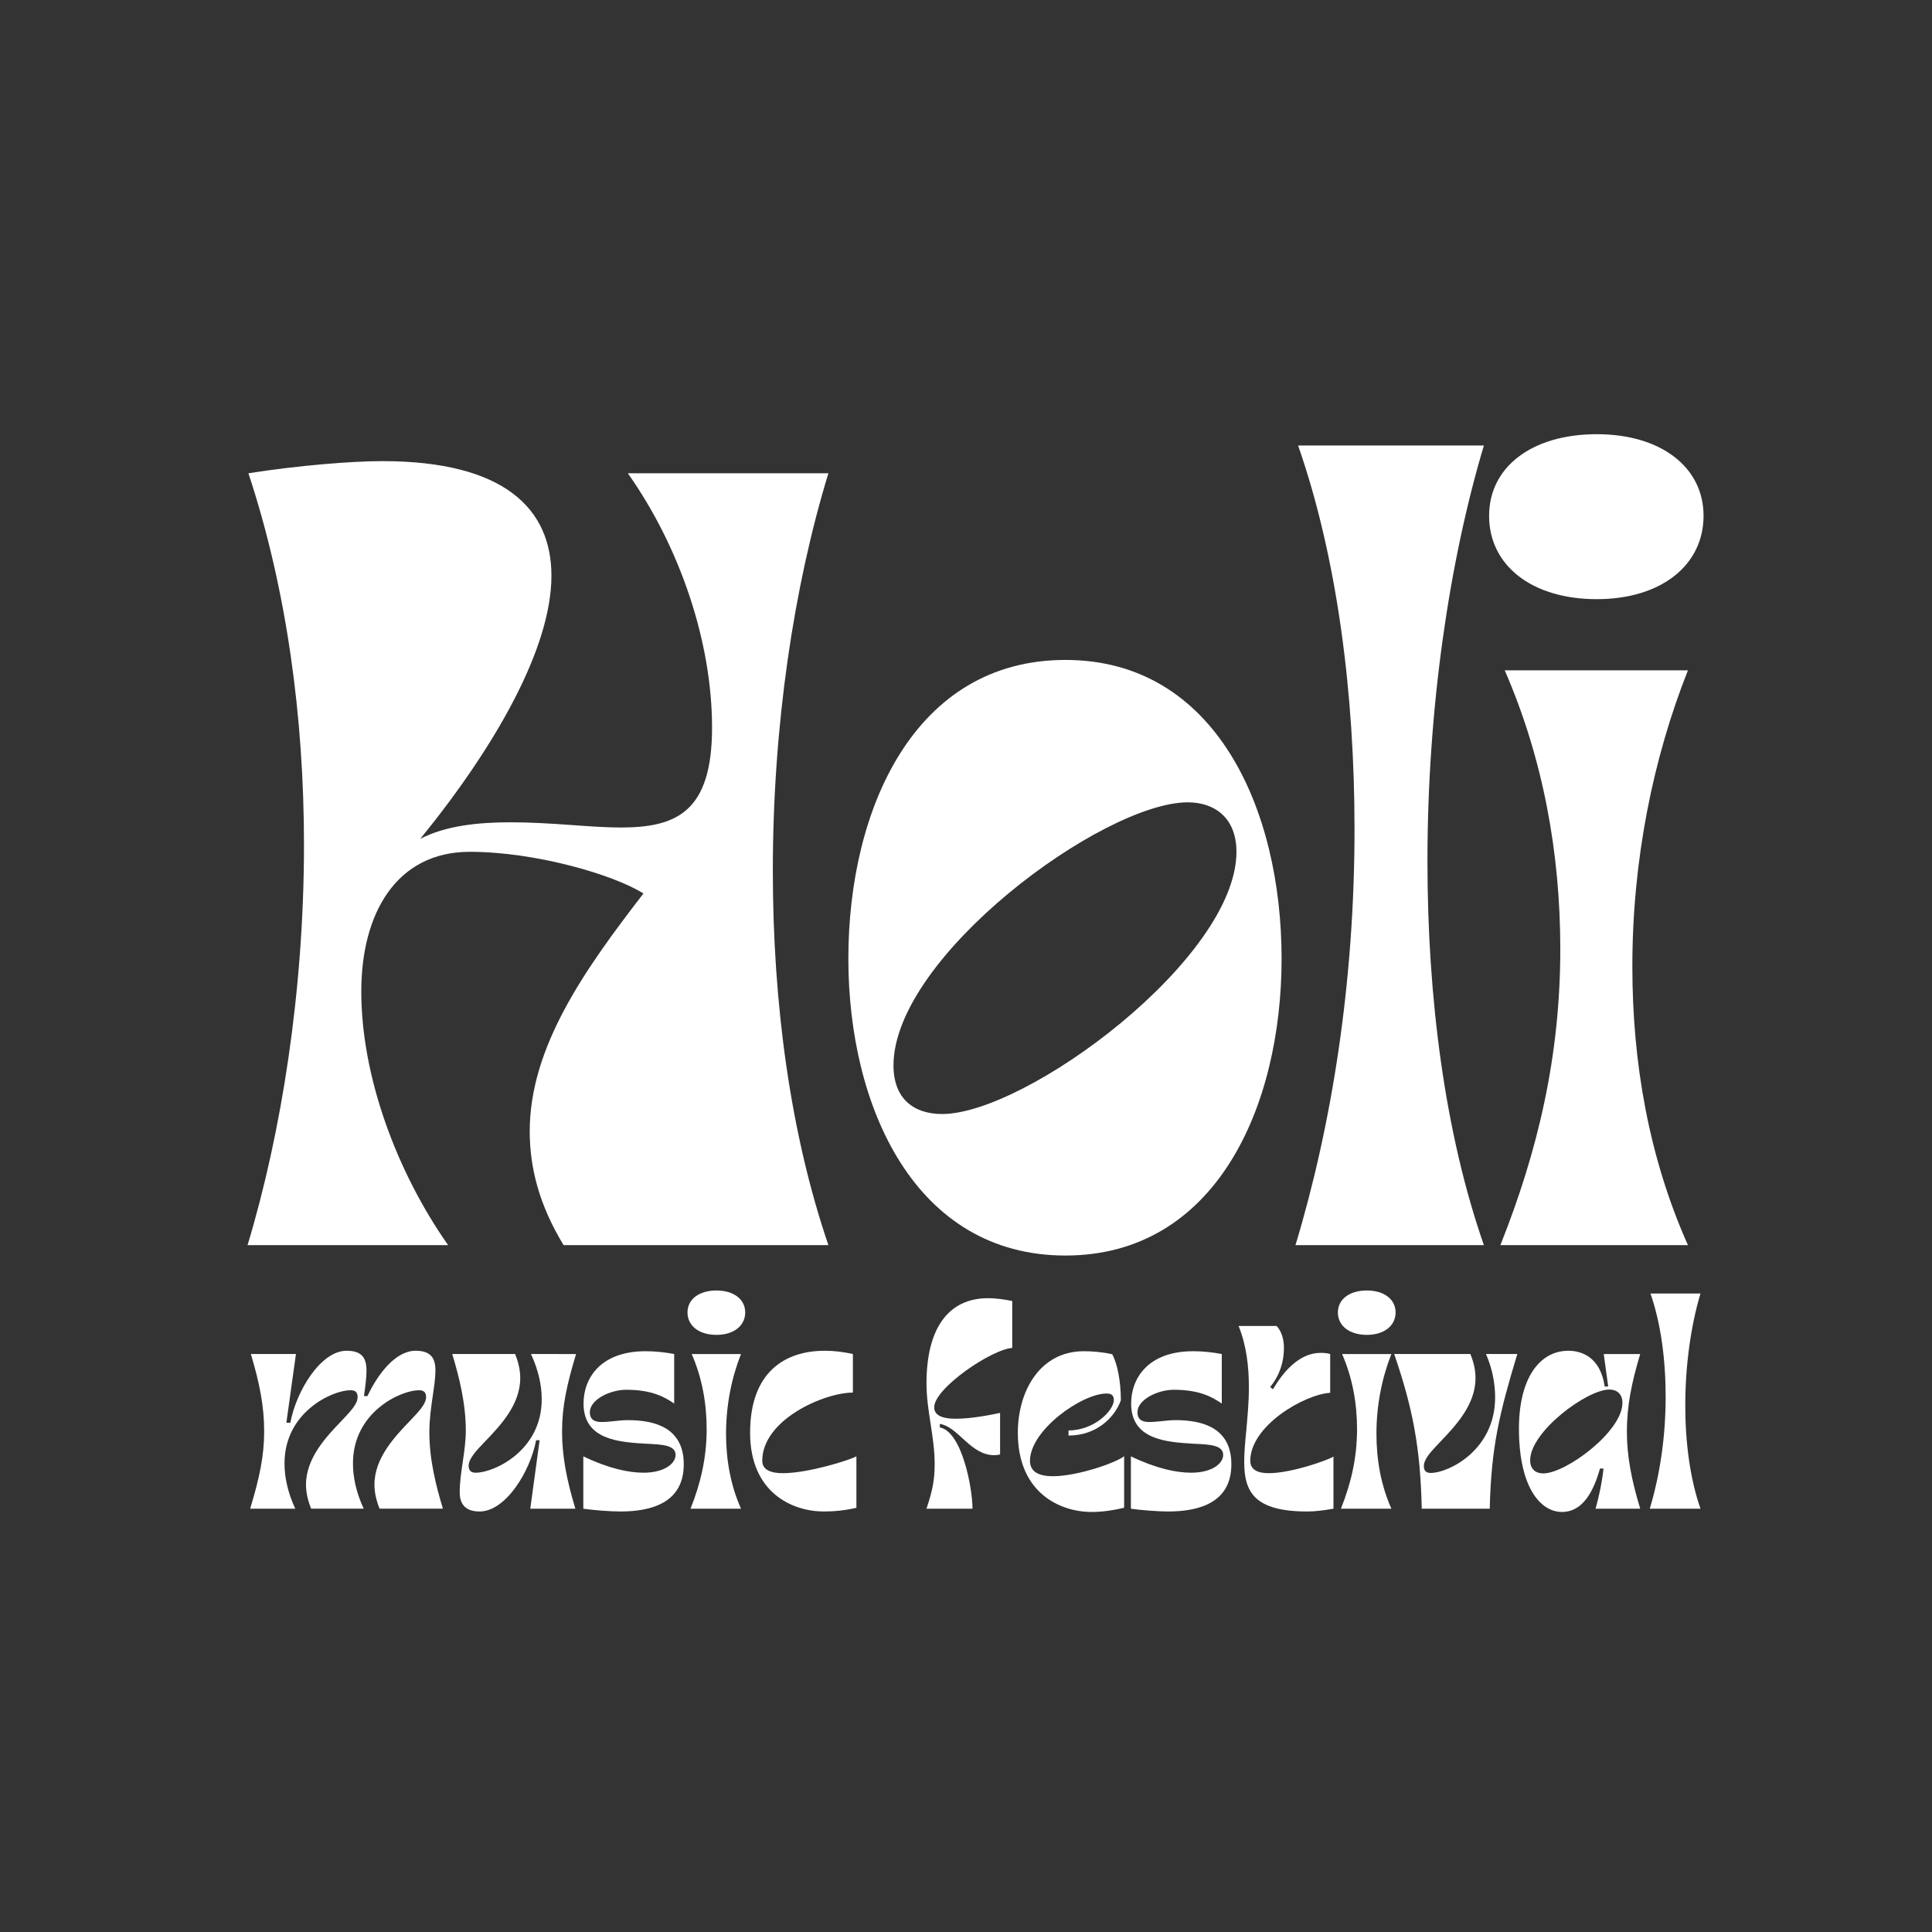
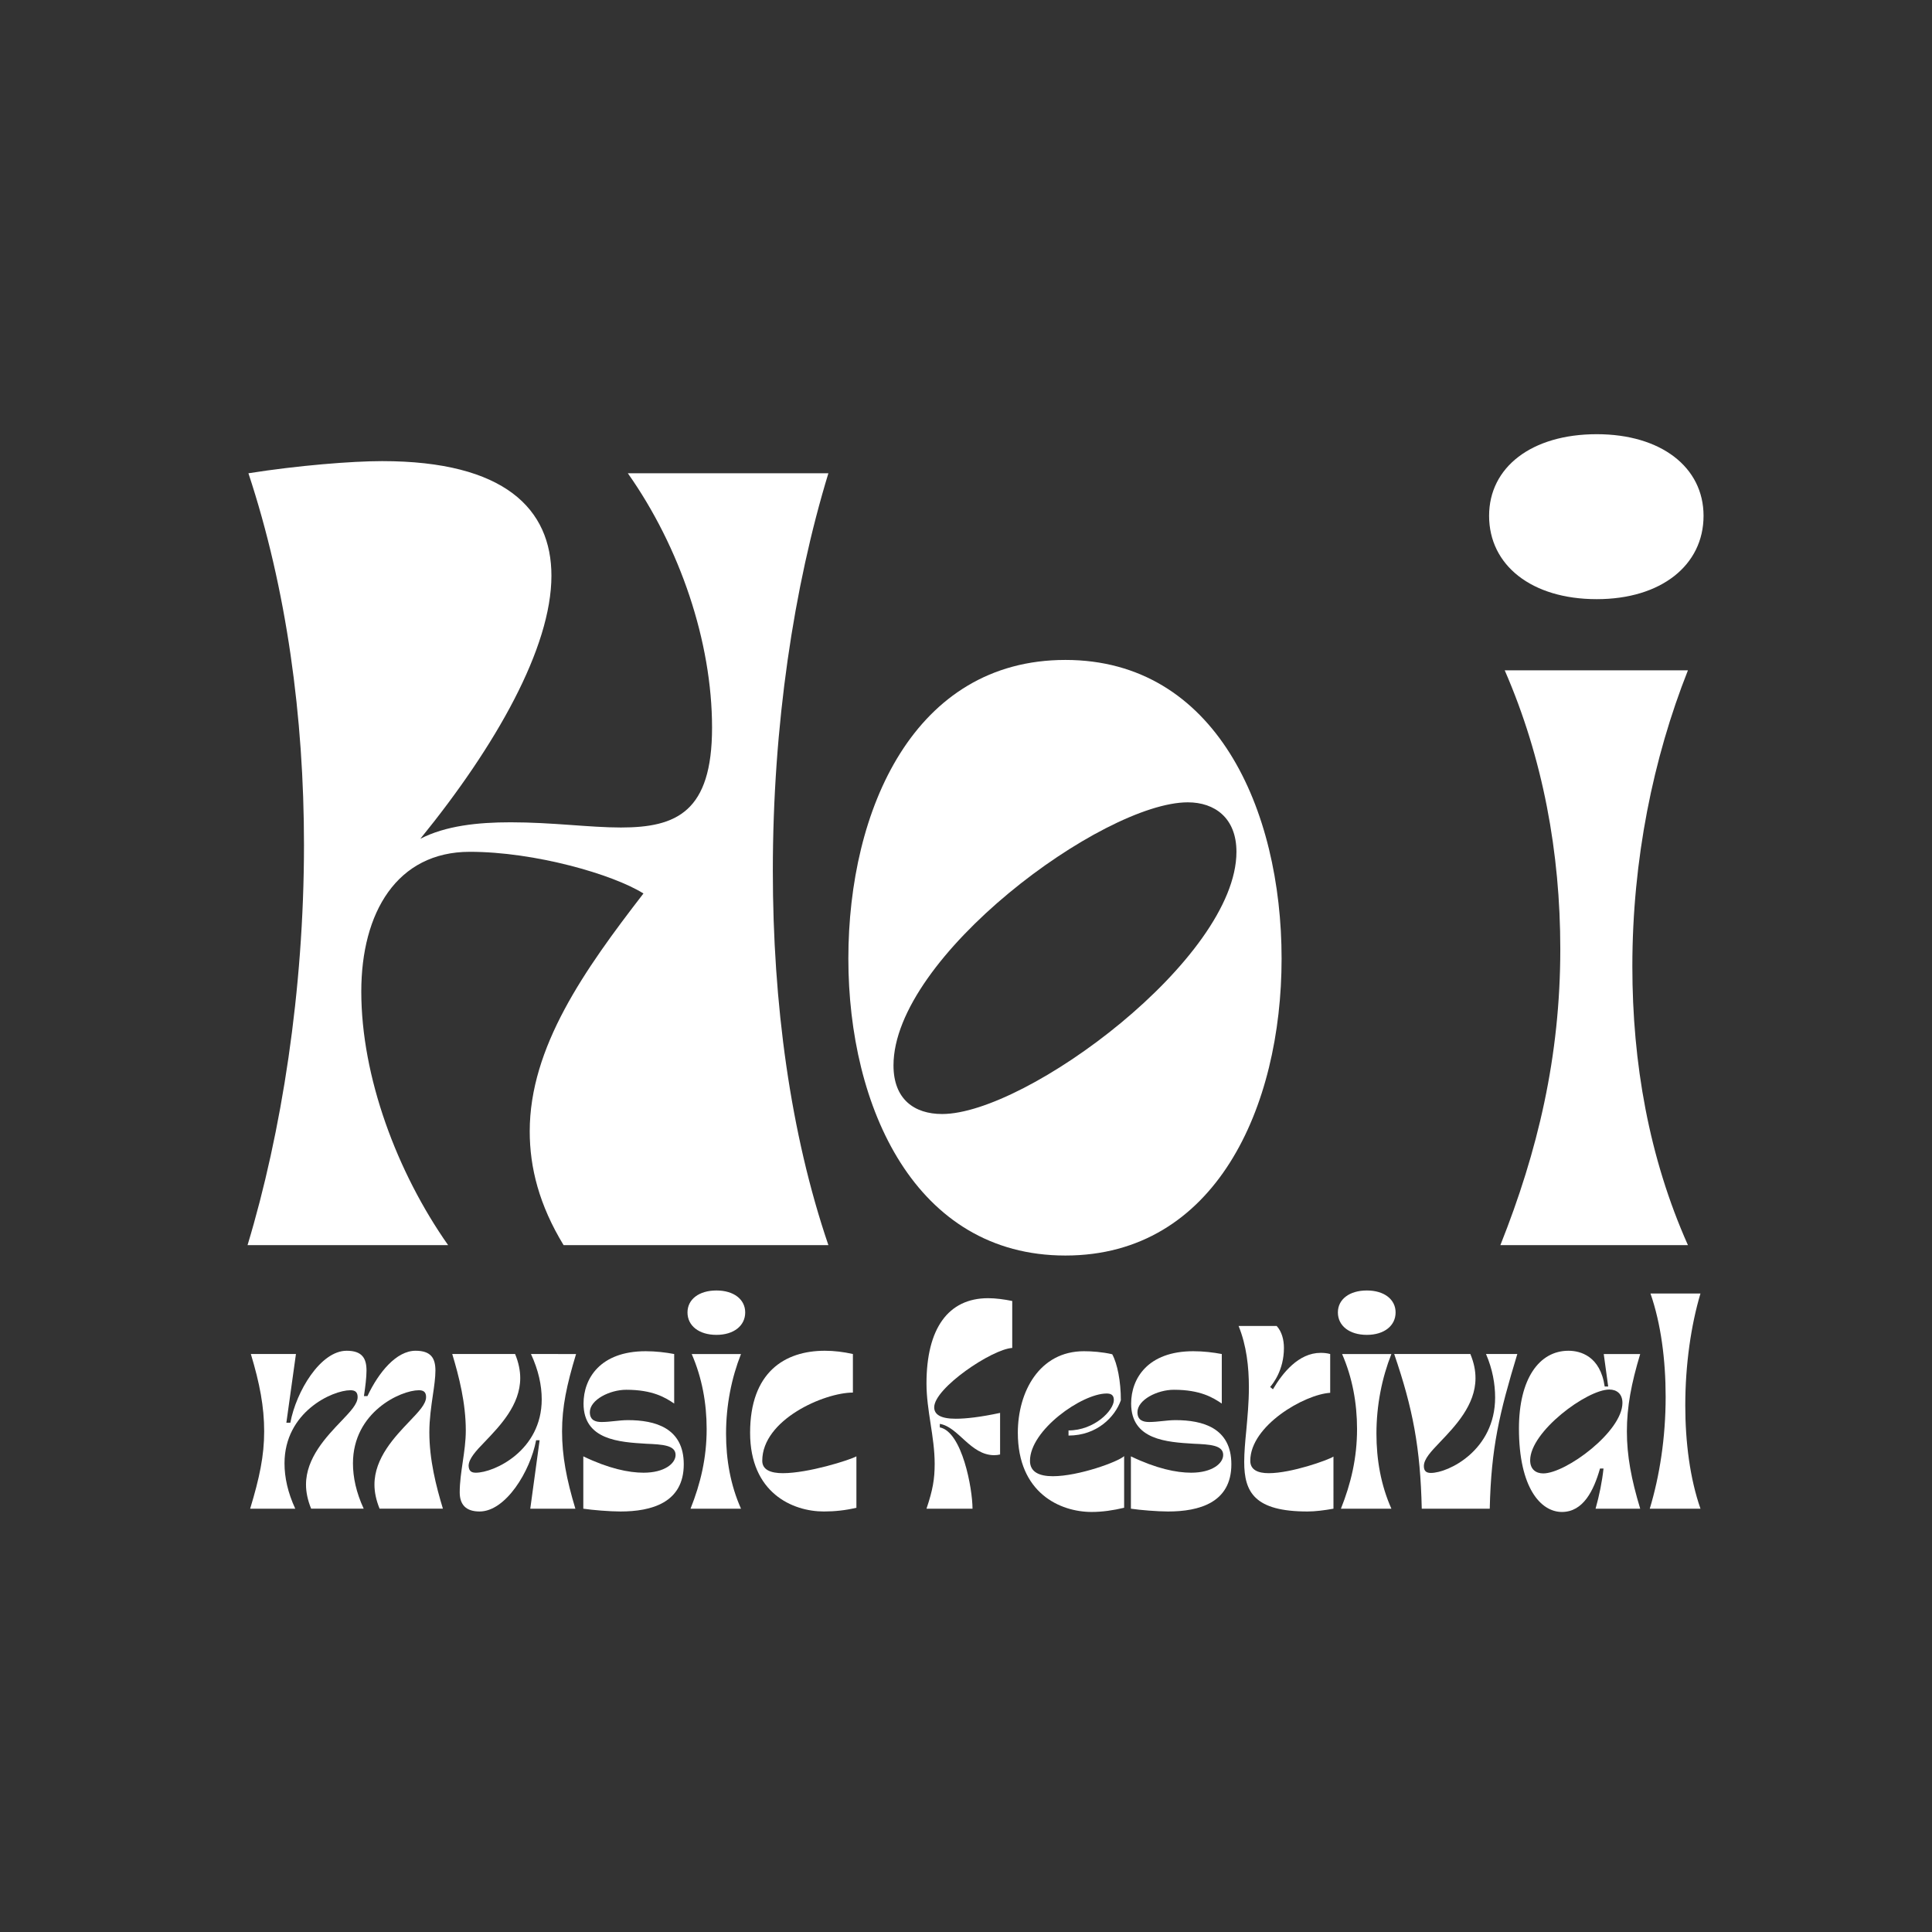
<svg xmlns="http://www.w3.org/2000/svg" data-bbox="103.784 182.04 610.437 451.856" height="1080" viewBox="0 0 810 810" width="1080" data-type="color">
  <rect x="0" y="0" width="810" height="810" fill="#333333" stroke="none" />
  <g>
    <path d="M103.784 522.02h84.086c-21.476-30.578-36.398-70.617-36.398-106.29 0-33.124 14.922-58.605 45.5-58.605 27.3 0 60.058 9.465 72.8 17.473-24.753 32.031-47.683 64.43-47.683 99.738 0 15.29 4.004 30.938 14.195 47.684h111.02c-16.016-46.957-23.293-101.559-23.293-156.887 0-60.789 8.734-119.027 23.293-166.715h-84.082c21.84 30.942 35.308 70.618 35.308 106.657 0 35.308-14.925 41.86-38.222 41.86-13.106 0-28.758-2.185-46.227-2.185-13.832 0-27.3 1.457-37.86 6.915 31.669-38.95 54.966-80.079 54.966-110.293 0-28.028-19.657-48.047-70.98-48.047-12.739 0-35.31 1.82-56.055 5.093 16.015 48.414 23.293 102.286 23.293 155.797 0 61.153-9.461 120.848-23.66 167.805Zm0 0" fill="#ffffff" data-color="1" />
    <path d="M446.677 526.387c62.973 0 90.637-62.242 90.637-124.488 0-62.61-27.664-125.219-90.637-125.219-63.336 0-91 62.61-91 125.219 0 62.246 28.027 124.488 91 124.488ZM498 336.38c11.285 0 20.387 6.551 20.387 20.746 0 44.774-88.09 109.93-123.399 109.93-11.648 0-20.386-6.187-20.386-20.383 0-45.504 87.726-110.293 123.398-110.293Zm0 0" fill="#ffffff" data-color="1" />
-     <path d="M543.138 522.02h78.988c-16.38-46.957-23.66-103.742-23.66-160.89 0-64.067 9.101-125.583 23.66-174.36H544.23c16.38 46.957 23.66 103.742 23.66 160.89 0 64.067-9.464 123.762-24.753 174.36Zm0 0" fill="#ffffff" data-color="1" />
    <path d="M624.31 216.254c0 20.75 17.837 34.946 45.137 34.946 26.938 0 44.774-14.196 44.774-34.946 0-20.382-17.836-34.214-44.774-34.214-27.3 0-45.136 13.832-45.136 34.214Zm4.735 305.766h78.625c-16.383-36.766-23.297-76.441-23.297-116.844 0-44.773 8.734-87.363 23.297-124.129h-76.805c16.016 36.766 23.297 76.442 23.297 116.848 0 45.137-9.465 84.813-25.117 124.125Zm0 0" fill="#ffffff" data-color="1" />
    <path d="M104.883 632.524h18.903c-3.133-6.758-4.504-13.125-4.504-19.004 0-21.547 20.078-30.656 27.621-30.656 1.762 0 3.035.586 3.035 2.84 0 2.937-3.035 6.074-6.758 9.992-6.367 6.66-14.886 15.574-14.886 26.738 0 3.137.683 6.465 2.152 10.09h22.039c-3.133-6.758-4.504-13.125-4.504-19.004 0-21.547 20.078-30.656 27.621-30.656 1.762 0 3.035.586 3.035 2.84 0 2.937-3.035 6.074-6.757 9.992-6.368 6.66-14.887 15.574-14.887 26.738 0 3.137.683 6.465 2.152 10.09h26.547c-2.84-9.402-5.684-20.473-5.684-32.031 0-5.485.786-10.871 1.473-15.574.586-3.918 1.074-7.442 1.074-10.282 0-5.093-1.761-8.328-8.324-8.328-8.031 0-15.476 9.012-20.176 19.004h-1.472c.59-3.918 1.078-7.836 1.078-10.676 0-5.093-1.762-8.328-8.324-8.328-10.973 0-21.157 17.043-23.606 30.168h-1.668l4.016-28.797h-18.903c3.723 12.344 5.582 22.137 5.582 32.422 0 10.285-1.957 19.492-5.875 32.422Zm0 0" fill="#ffffff" data-color="1" />
    <path d="M222.615 567.68c3.133 6.758 4.504 13.125 4.504 19.004 0 21.547-19.98 30.754-27.62 30.754-1.762 0-2.938-.586-3.036-2.937.098-2.938 3.035-6.172 6.758-9.993 6.367-6.66 14.887-15.472 14.887-26.738 0-3.133-.684-6.562-2.153-10.09h-26.351c2.843 9.403 5.683 20.57 5.683 32.032 0 8.914-2.547 17.53-2.547 25.957 0 5.093 2.547 8.03 8.325 8.03 10.972 0 21.254-16.847 23.703-29.874h1.469l-3.918 28.699h18.906c-3.723-12.34-5.582-22.137-5.582-32.422 0-10.285 1.957-19.492 5.875-32.422Zm0 0" fill="#ffffff" data-color="1" />
    <path d="M244.553 632.524c3.82.586 11.165 1.176 15.575 1.176 12.93 0 26.543-3.625 26.543-19.785 0-15.282-12.047-18.516-23.41-18.516-3.723 0-7.348.785-11.067.785-2.45 0-4.898-.683-4.898-4.113 0-5.192 8.324-9.402 15.28-9.402 11.165 0 16.454 3.328 20.079 5.777V567.68c-3.625-.683-7.738-1.176-11.95-1.176-19.1 0-26.054 11.461-26.054 21.942 0 15.281 14.984 16.164 26.25 16.848 6.856.293 12.34.59 12.34 4.703 0 3.523-4.602 7.441-13.418 7.441-6.27 0-14.691-1.762-25.27-6.855Zm0 0" fill="#ffffff" data-color="1" />
    <path d="M288.235 550.247c0 5.582 4.801 9.402 12.145 9.402 7.25 0 12.05-3.82 12.05-9.402 0-5.485-4.8-9.207-12.05-9.207-7.344 0-12.145 3.722-12.145 9.207Zm1.274 82.277h21.156c-4.406-9.895-6.266-20.57-6.266-31.441 0-12.047 2.348-23.508 6.266-33.403h-20.664c4.309 9.895 6.266 20.57 6.266 31.442 0 12.148-2.547 22.824-6.758 33.402Zm0 0" fill="#ffffff" data-color="1" />
    <path d="M357.582 583.844V567.68c-3.918-.879-7.836-1.37-11.753-1.37-16.848 0-31.344 9.01-31.344 34.382 0 25.172 17.73 33.008 30.953 33.008 4.504 0 9.11-.489 13.613-1.567v-21.55c-2.84 1.566-20.176 7.054-30.851 7.054-4.996 0-8.621-1.37-8.621-5.191 0-17.242 25.957-28.602 38.003-28.602Zm0 0" fill="#ffffff" data-color="1" />
    <path d="M388.434 632.524h19.297c0-8.324-4.309-32.227-13.711-34.086v-1.469c7.836 1.274 12.828 13.125 22.82 13.125.785 0 1.664-.097 2.45-.293v-17.437c-8.227 1.765-14.301 2.45-18.61 2.45-6.465 0-9.012-1.86-9.012-4.802 0-8.031 24.192-24.386 32.715-24.879v-19.687c-3.332-.684-6.953-1.176-10.09-1.176-16.847 0-25.859 12.832-25.859 35.754 0 11.36 3.43 22.332 3.43 33.695 0 6.364-.785 10.97-3.43 18.805Zm0 0" fill="#ffffff" data-color="1" />
    <path d="M431.825 612.446c0-12.832 21.746-28.211 32.128-28.211 1.664 0 3.036.488 3.036 2.742 0 4.309-8.13 12.735-19.004 12.735v2.152c11.953 0 19.492-7.836 21.941-14.79 0-7.933-1.469-15.378-3.621-19.296-4.215-.977-8.621-1.274-11.856-1.274-18.707 0-27.718 17.043-27.718 34.188 0 25.172 17.633 33.203 30.953 33.203 4.504 0 9.11-.683 13.613-1.762v-21.648c-2.45 2.351-19.098 8.426-29.875 8.426-5.582 0-9.598-1.668-9.598-6.465Zm0 0" fill="#ffffff" data-color="1" />
    <path d="M474.137 632.524c3.82.586 11.165 1.176 15.575 1.176 12.93 0 26.543-3.625 26.543-19.785 0-15.282-12.047-18.516-23.41-18.516-3.723 0-7.348.785-11.067.785-2.45 0-4.898-.683-4.898-4.113 0-5.192 8.324-9.402 15.28-9.402 11.165 0 16.454 3.328 20.079 5.777V567.68c-3.625-.683-7.738-1.176-11.95-1.176-19.1 0-26.054 11.461-26.054 21.942 0 15.281 14.984 16.164 26.25 16.848 6.856.293 12.34.59 12.34 4.703 0 3.523-4.602 7.441-13.418 7.441-6.27 0-14.691-1.762-25.27-6.855Zm0 0" fill="#ffffff" data-color="1" />
    <path d="M557.687 583.942V567.68c-1.372-.39-2.743-.488-4.016-.488-9.207 0-15.969 8.422-19.985 15.281l-1.175-.98c1.176-1.371 5.781-7.055 5.781-16.36 0-3.425-.883-6.855-3.035-9.207h-15.969c3.332 8.23 4.313 17.141 4.313 25.762 0 6.367-.59 12.34-1.079 17.926-.492 4.894-.882 9.402-.882 13.32 0 12.735 4.406 20.766 26.543 20.766 3.234 0 7.054-.489 10.875-1.176V610.68c-2.254 1.469-17.633 6.957-27.133 6.957-4.504 0-7.738-1.37-7.738-5.191 0-14.695 22.625-27.82 33.5-28.504Zm0 0" fill="#ffffff" data-color="1" />
    <path d="M560.915 550.247c0 5.582 4.801 9.402 12.145 9.402 7.25 0 12.05-3.82 12.05-9.402 0-5.485-4.8-9.207-12.05-9.207-7.344 0-12.145 3.722-12.145 9.207Zm1.274 82.277h21.156c-4.406-9.895-6.266-20.57-6.266-31.441 0-12.047 2.348-23.508 6.266-33.403h-20.664c4.309 9.895 6.266 20.57 6.266 31.442 0 12.148-2.547 22.824-6.758 33.402Zm0 0" fill="#ffffff" data-color="1" />
    <path d="M596.079 632.524h28.504c.586-25.566 4.015-39.965 11.558-64.844h-13.125c2.743 6.367 3.82 12.54 3.82 18.219 0 22.137-19.59 31.637-26.937 31.637-1.762 0-2.937-.684-2.937-2.84 0-3.035 3.035-6.168 6.757-10.086 6.368-6.664 14.887-15.574 14.887-26.742 0-3.23-.586-6.367-2.152-10.188H584.52c7.836 22.824 10.973 39.278 11.559 64.844Zm0 0" fill="#ffffff" data-color="1" />
    <path d="M636.824 598.926c0 24.782 9.11 34.97 18.023 34.97 8.914 0 13.32-8.915 15.965-18.22h1.469c-.586 5.485-1.762 11.266-3.328 16.848h18.707c-3.723-12.34-5.582-22.137-5.582-32.422 0-10.285 1.859-20.078 5.582-32.422h-15.282l1.864 13.617h-1.469c-1.863-12.832-10.285-14.988-15.184-14.988-12.34 0-20.765 11.852-20.765 32.617Zm37.906-16.355c3.04 0 5.484 1.762 5.484 5.582 0 12.047-23.703 29.582-33.203 29.582-3.035 0-5.484-1.668-5.484-5.488 0-12.047 23.8-29.676 33.203-29.676Zm0 0" fill="#ffffff" data-color="1" />
    <path d="M691.672 632.524h21.258c-4.41-12.637-6.367-27.914-6.367-43.293 0-17.238 2.449-33.793 6.367-46.918h-20.961c4.406 12.633 6.363 27.914 6.363 43.293 0 17.238-2.547 33.305-6.66 46.918Zm0 0" fill="#ffffff" data-color="1" />
  </g>
</svg>